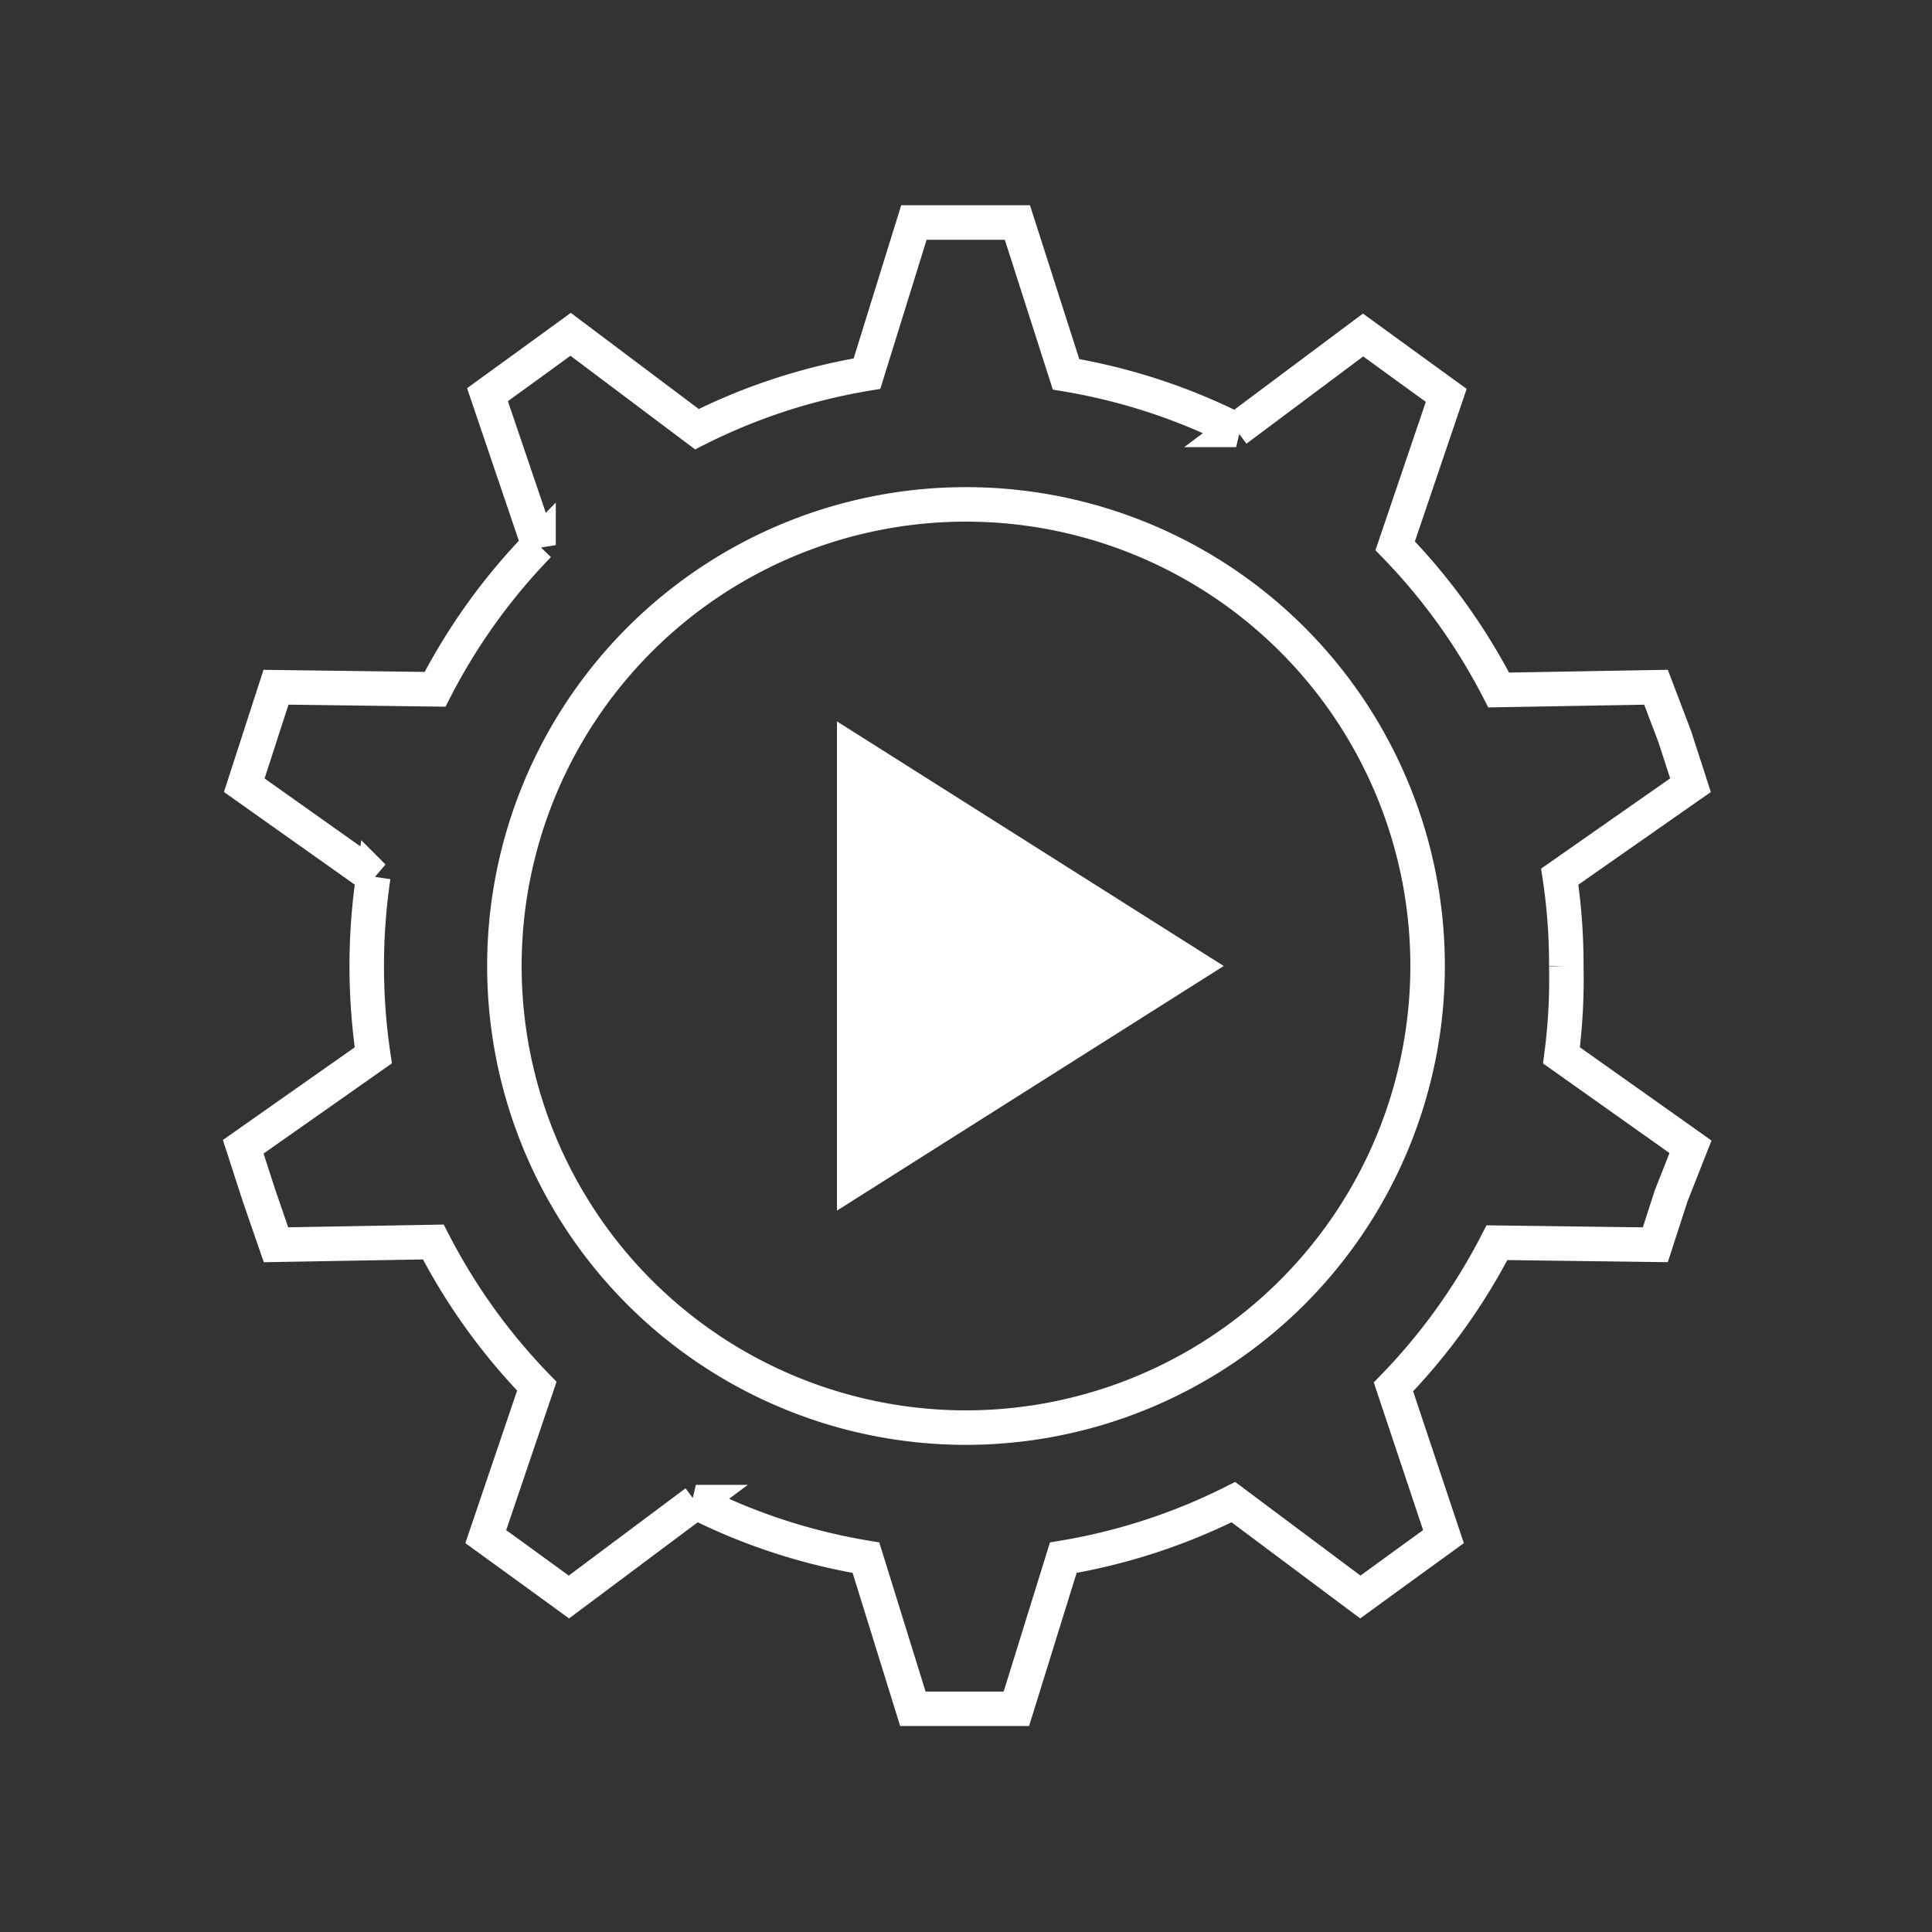
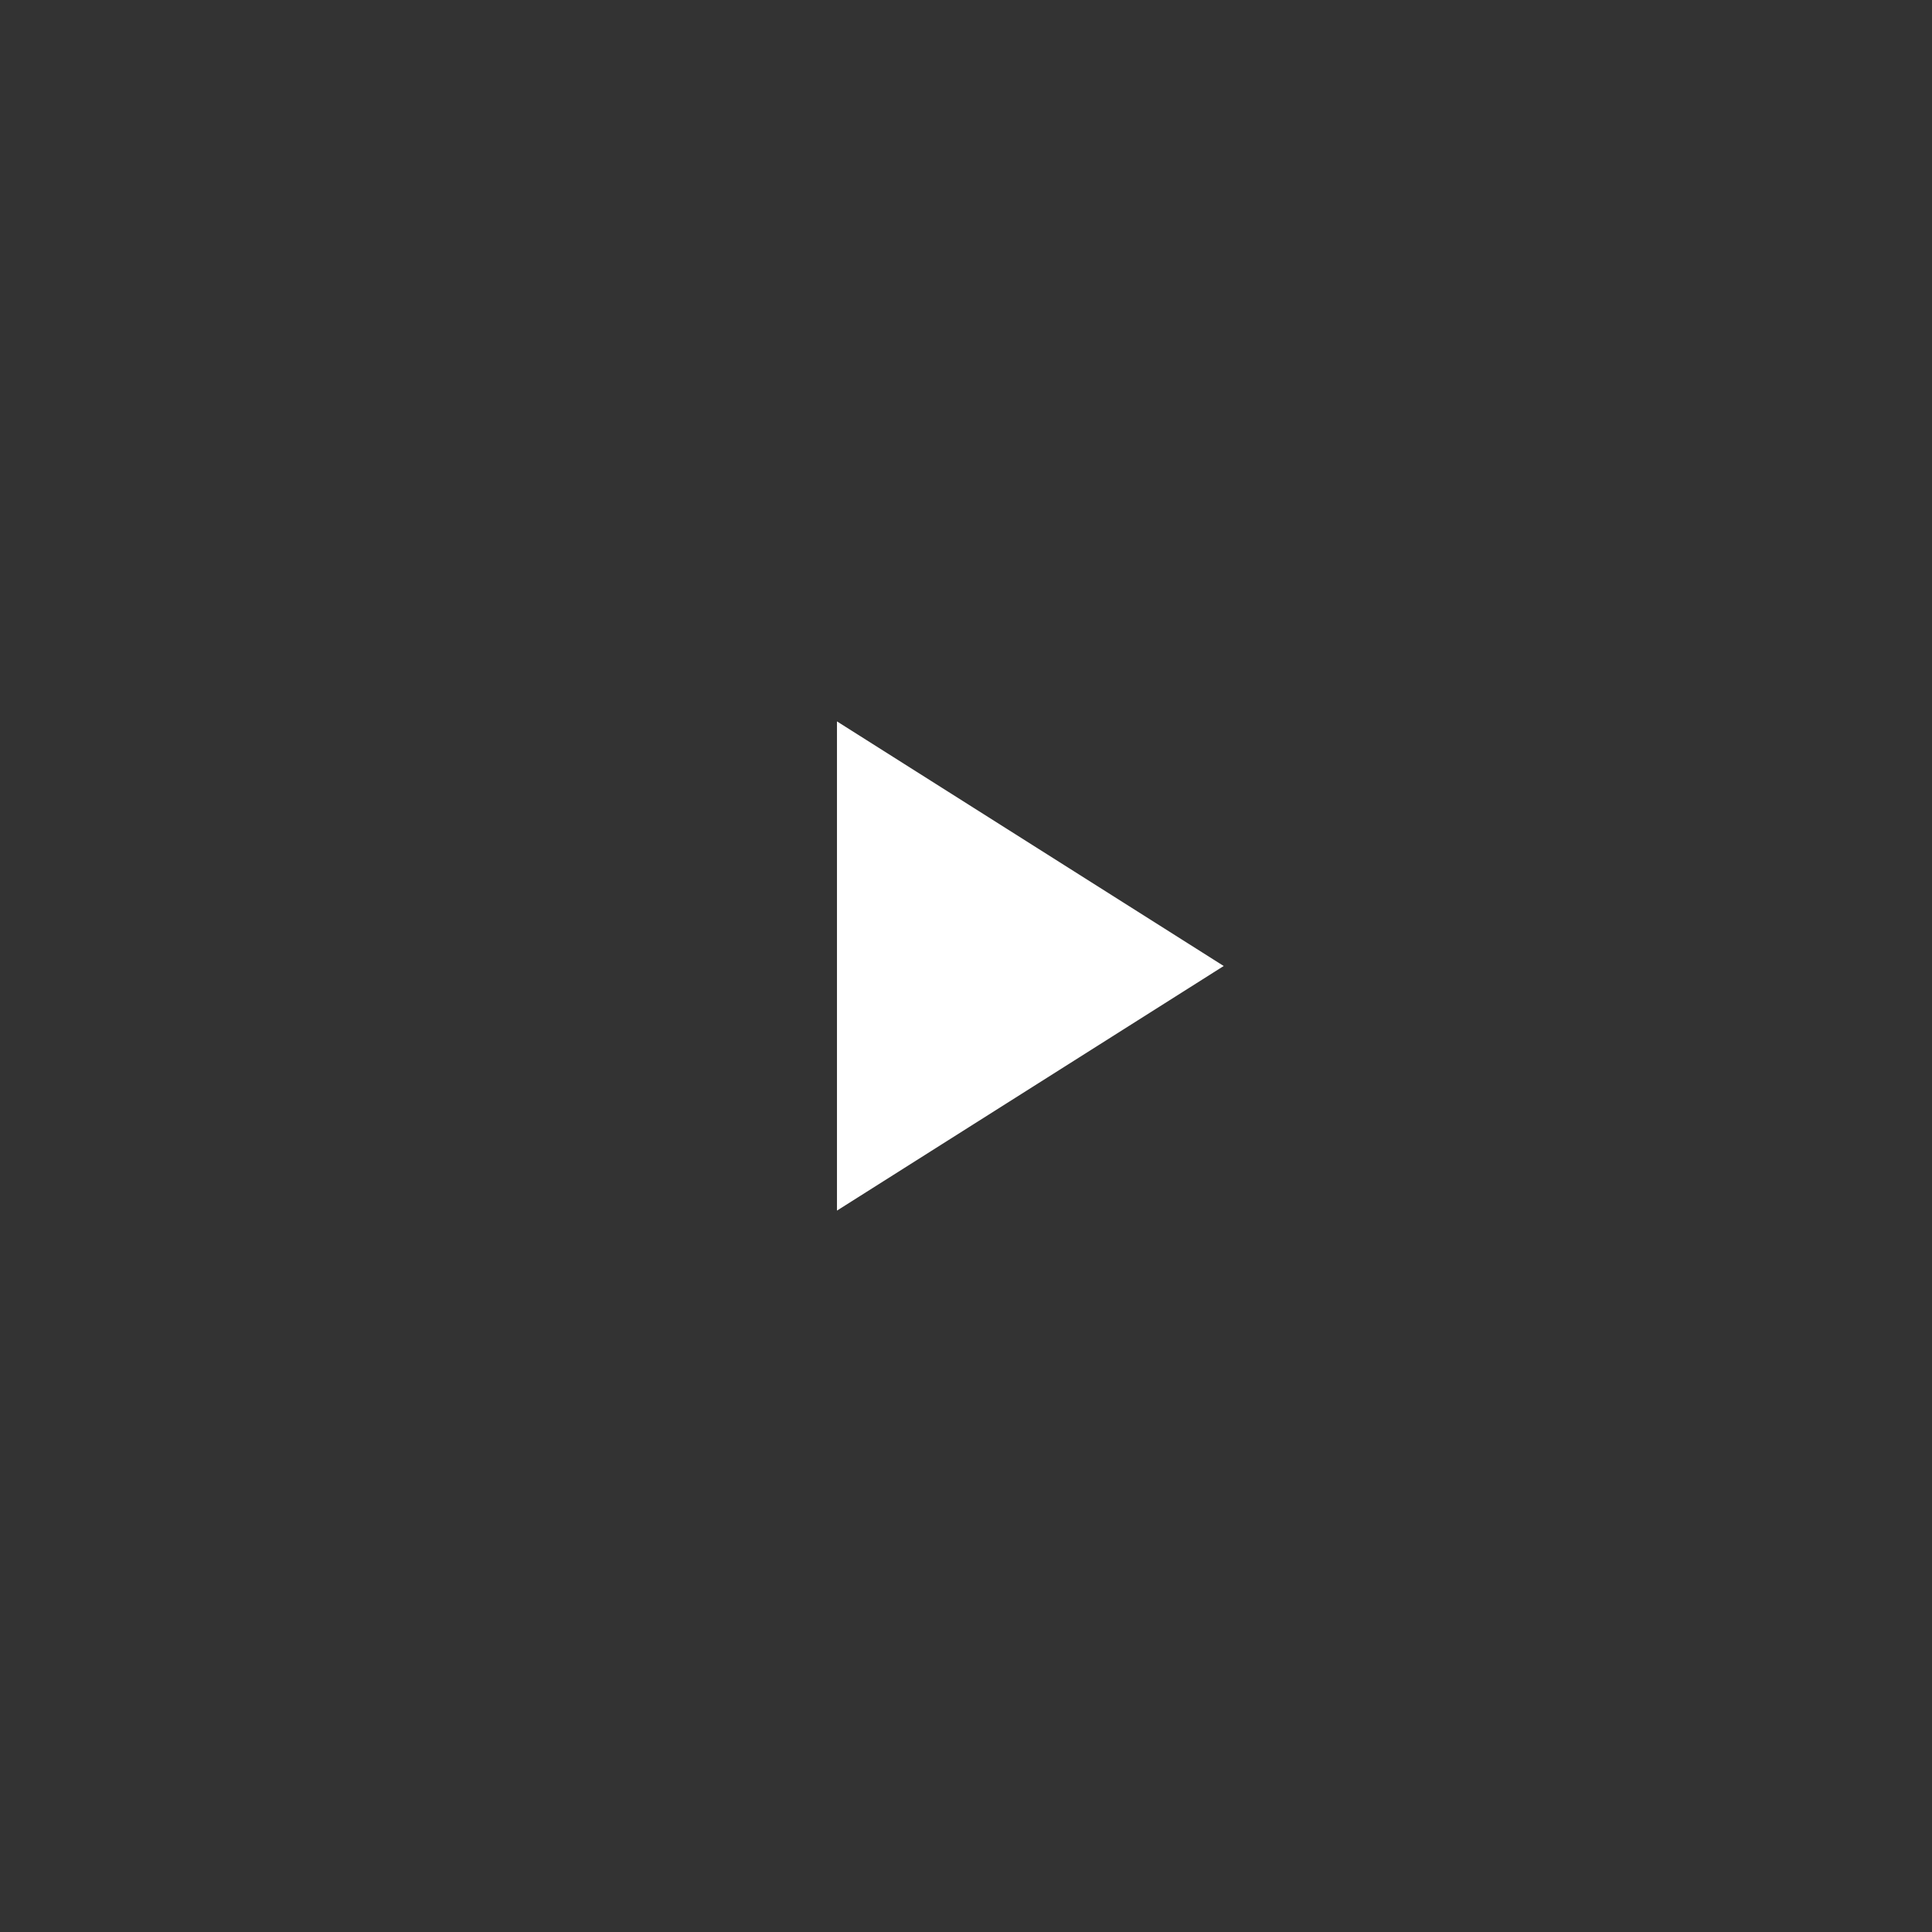
<svg xmlns="http://www.w3.org/2000/svg" viewBox="0 0 56 56">
  <rect x="0" y="0" width="56" height="56" fill="#333333" stroke="none" />
  <defs>
    <style>.a{fill:none;stroke:#fff;}.b{fill:#fff;fill-rule:evenodd;}</style>
  </defs>
-   <path class="a" d="M28,41.38A13.38,13.38,0,1,1,41.38,28,13.39,13.39,0,0,1,28,41.38M45.4,28a17,17,0,0,0-.19-2.59L49,22.76l-.46-1.42L48,19.92,43.44,20a17.46,17.46,0,0,0-3-4.18l1.48-4.36-1.2-.87-1.21-.88-3.68,2.75a17.29,17.29,0,0,0-4.93-1.61L29.49,6.45h-3l-1.36,4.38a17.19,17.19,0,0,0-4.93,1.61L16.54,9.69l-1.21.88-1.2.87,1.48,4.36a17.46,17.46,0,0,0-3,4.18L8,19.92l-.46,1.42-.46,1.42,3.74,2.65a17.75,17.75,0,0,0,0,5.18L7.05,33.24l.46,1.42L8,36.08,12.56,36a17.46,17.46,0,0,0,3,4.18l-1.48,4.36,1.2.87,1.21.88,3.68-2.75a17.19,17.19,0,0,0,4.93,1.61l1.36,4.38h3l1.36-4.38a17.29,17.29,0,0,0,4.93-1.61l3.68,2.75,1.21-.88,1.2-.87L40.39,40.2a17.46,17.46,0,0,0,3-4.18l4.59.06.46-1.42L49,33.24l-3.74-2.65A17,17,0,0,0,45.4,28" />
  <polygon class="b" points="35.47 28 24.26 35.09 24.26 20.91 35.47 28" />
</svg>